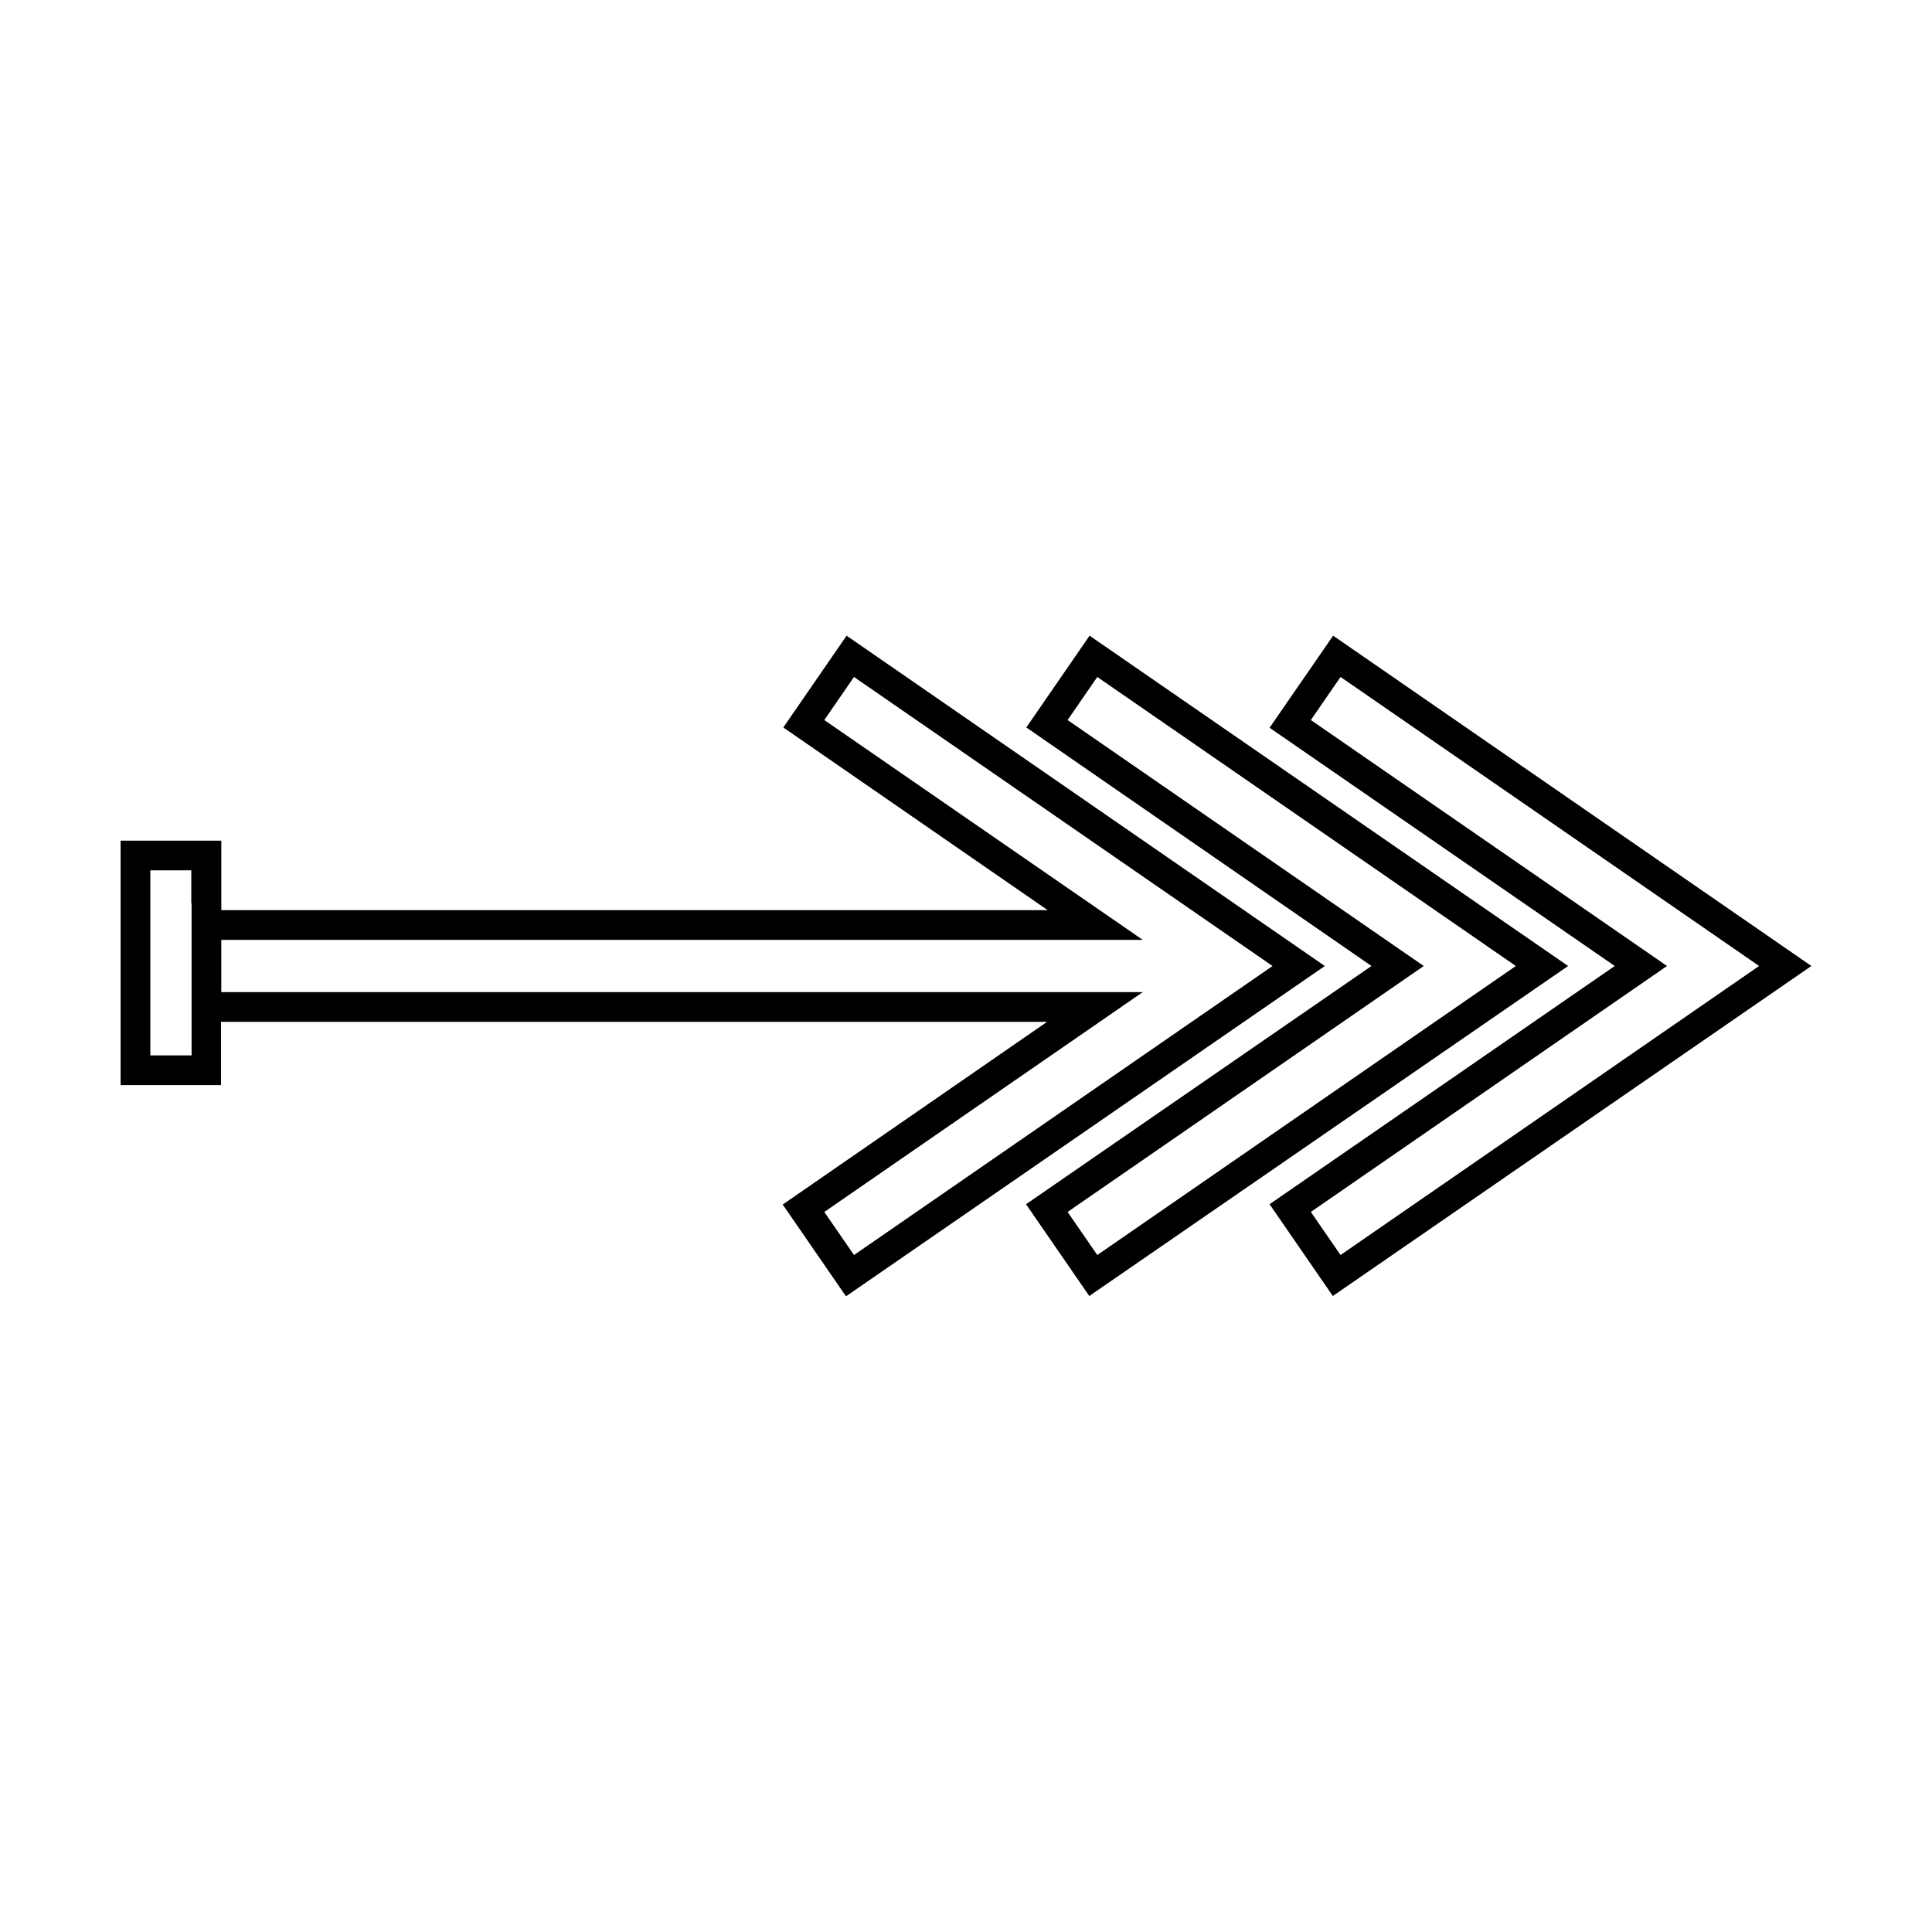
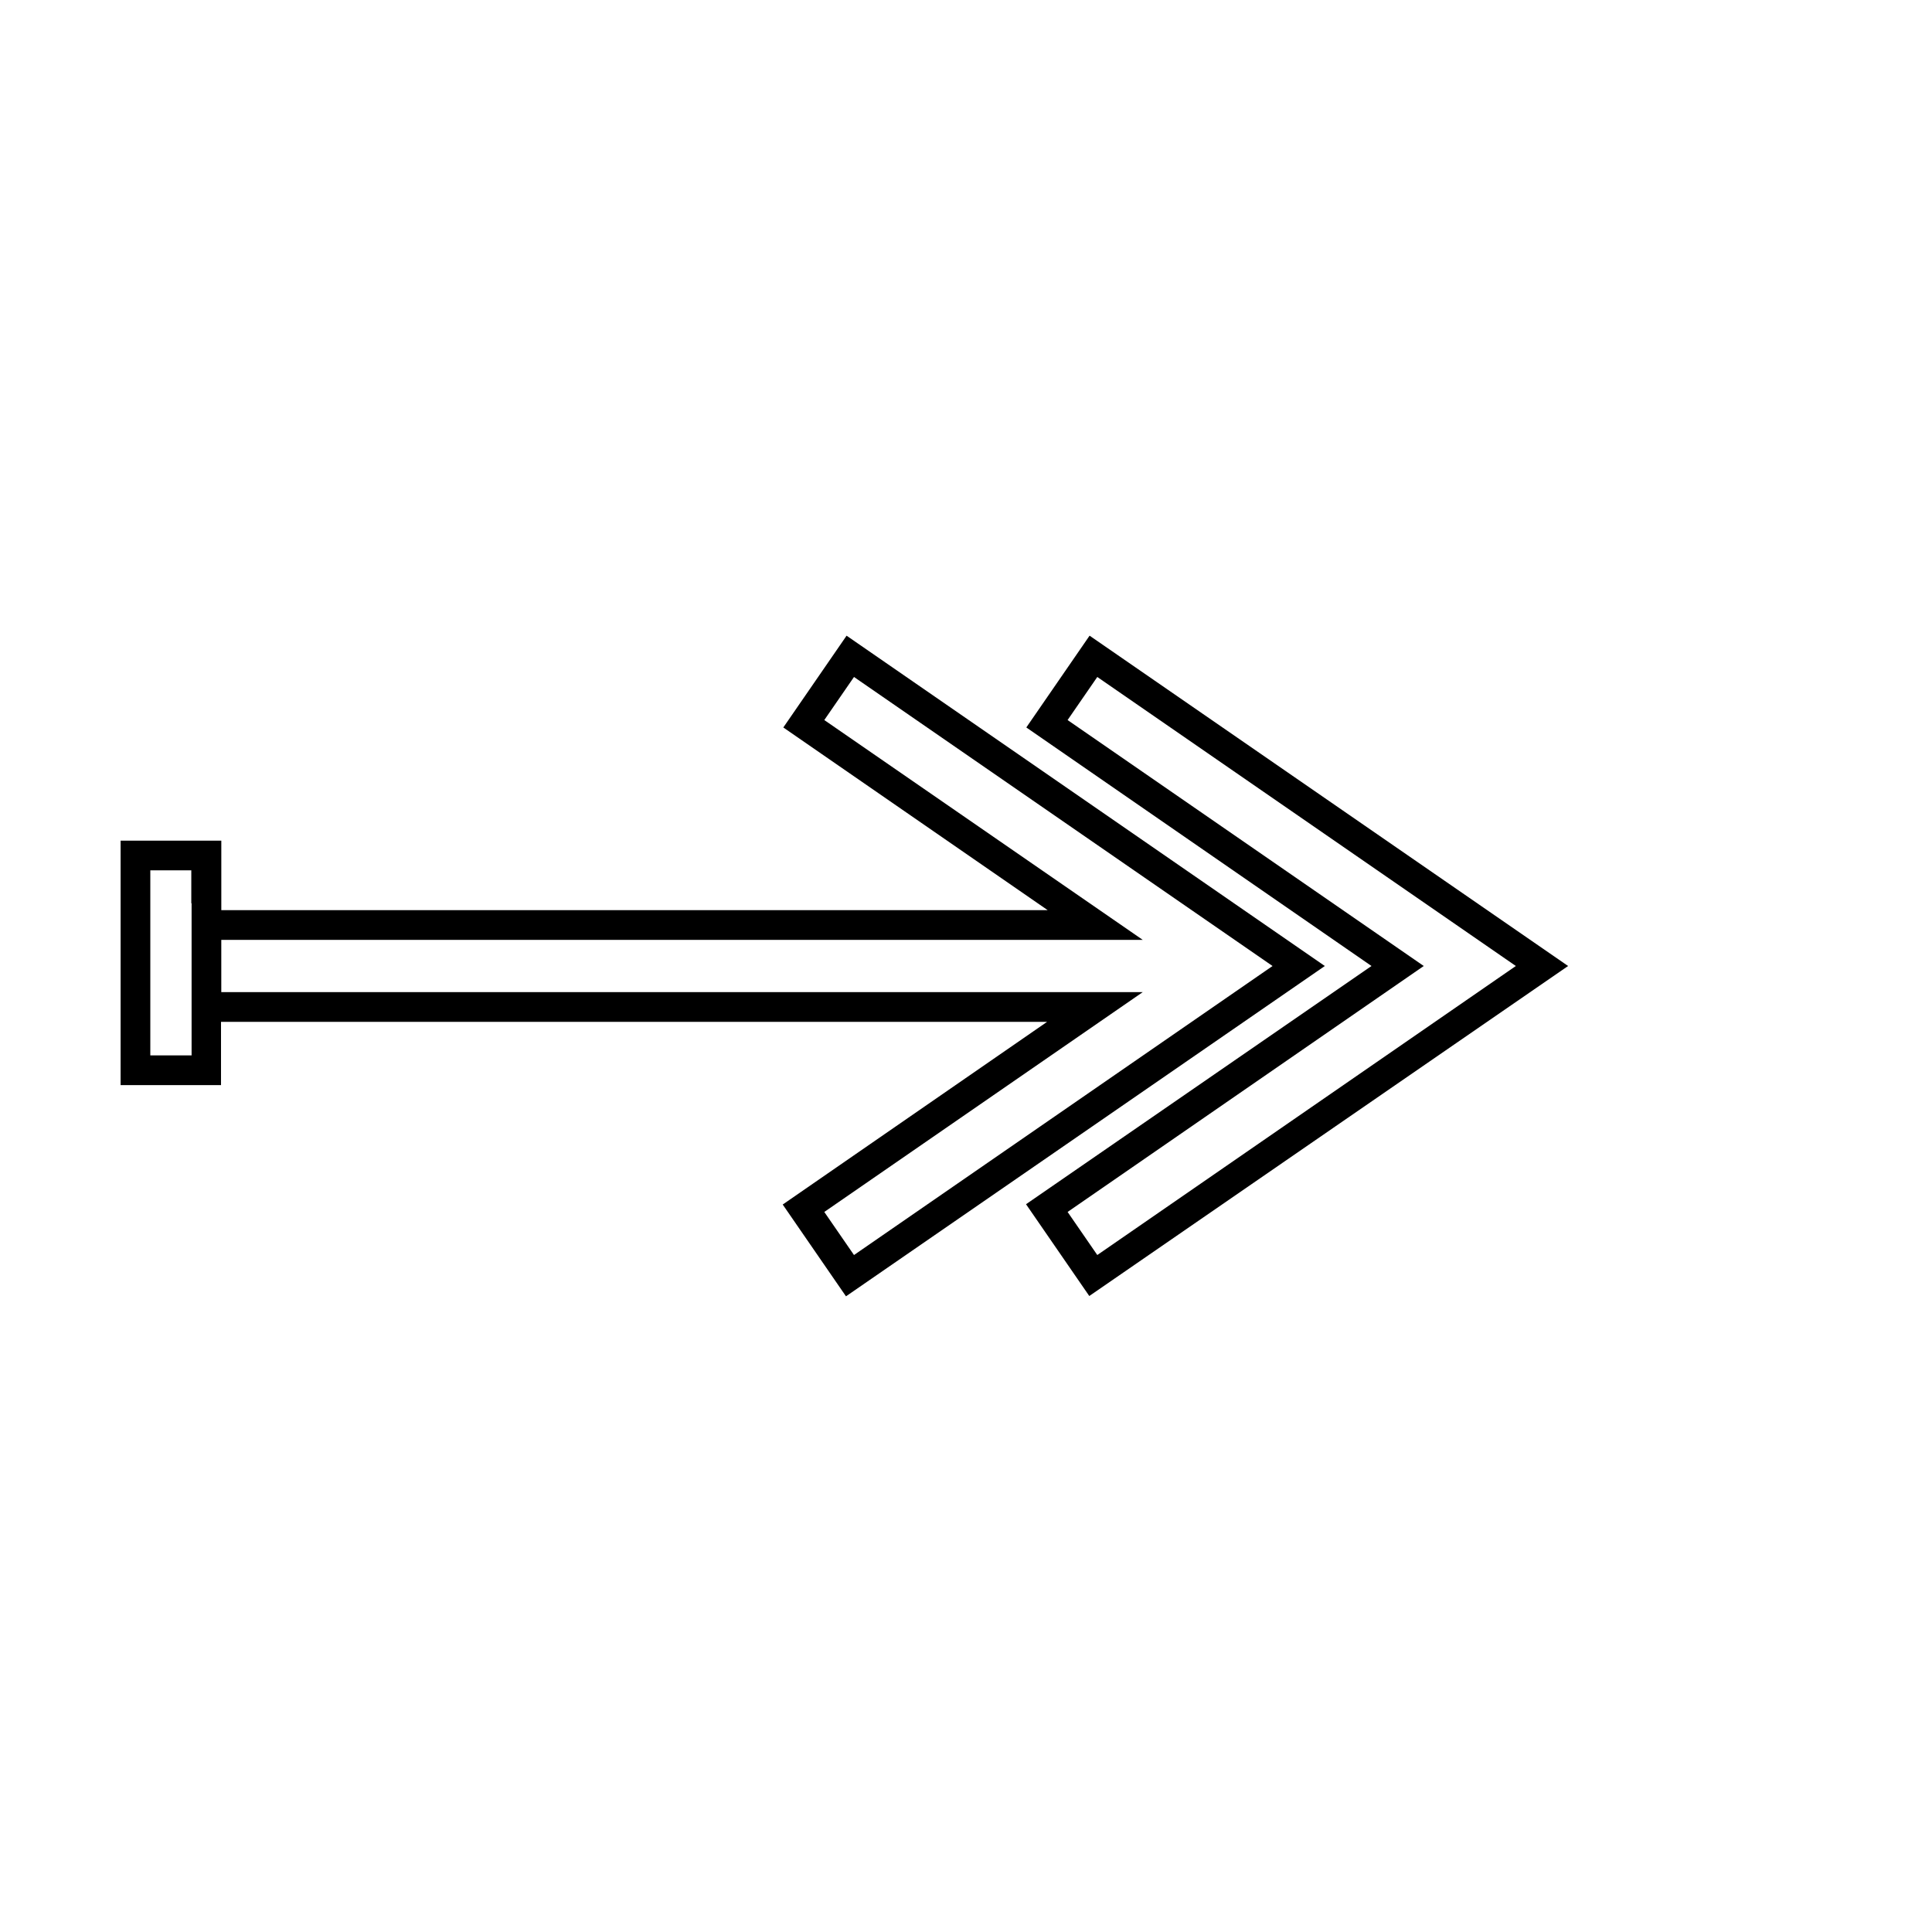
<svg xmlns="http://www.w3.org/2000/svg" fill="#000000" width="800px" height="800px" version="1.1" viewBox="144 144 512 512">
  <g>
-     <path d="m432.75 312.46-16.766 24.324 91.473 63.215-91.551 63.133 16.766 24.324 126.89-87.457zm-5.824 152.72 94.383-65.18-94.387-65.18 7.871-11.414 110.92 76.594-110.92 76.594z" />
-     <path d="m480.45 336.86 91.473 63.137-91.473 63.133 16.766 24.324 126.82-87.457-126.74-87.535zm129.73 63.137-110.92 76.594-7.871-11.414 94.387-65.18-94.387-65.18 7.871-11.414z" />
+     <path d="m432.75 312.46-16.766 24.324 91.473 63.215-91.551 63.133 16.766 24.324 126.89-87.457zm-5.824 152.72 94.383-65.18-94.387-65.18 7.871-11.414 110.92 76.594-110.92 76.594" />
    <path d="m202.65 366.78h-26.688v64.785h26.609v-16.766h218.92l-70.062 48.414 16.766 24.324 126.9-87.535-126.74-87.539-16.766 24.324 70.062 48.414h-219zm-7.875 16.609v40.305h-10.941v-49.043h10.863v8.738zm252.06 9.684-84.387-58.254 7.871-11.414 110.92 76.598-110.92 76.594-7.871-11.414 84.387-58.254h-244.19v-13.855z" />
  </g>
</svg>